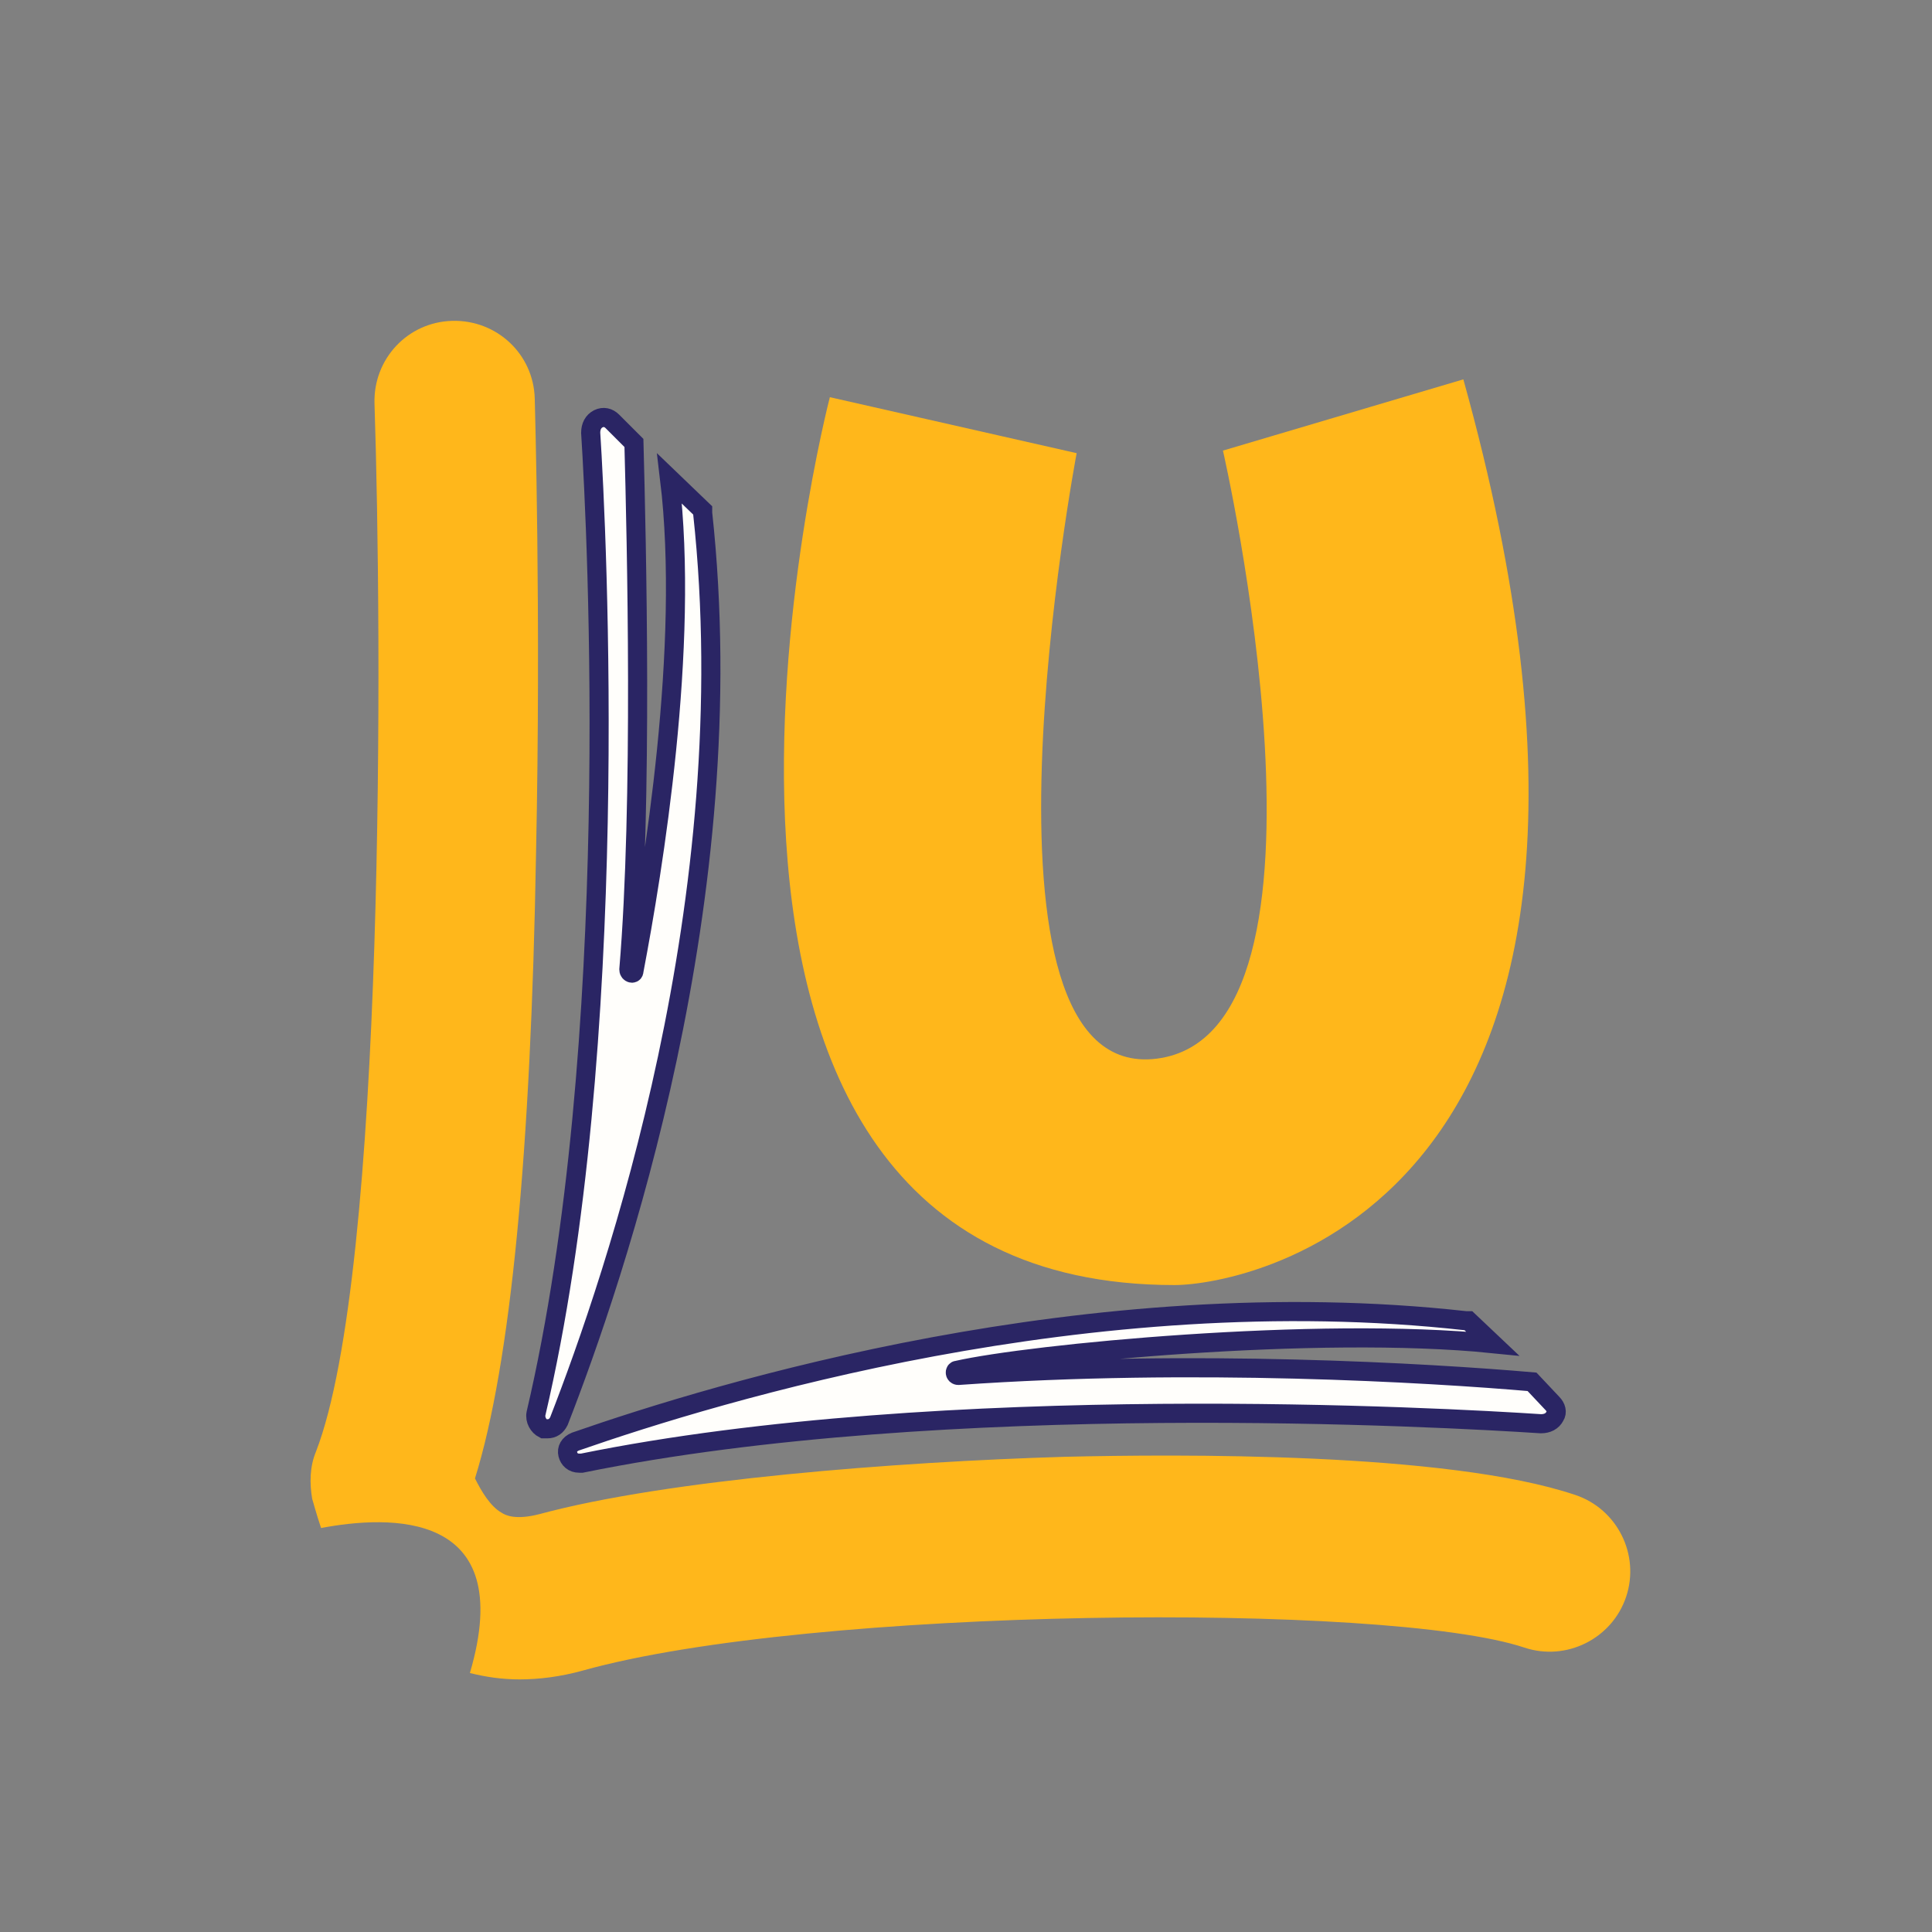
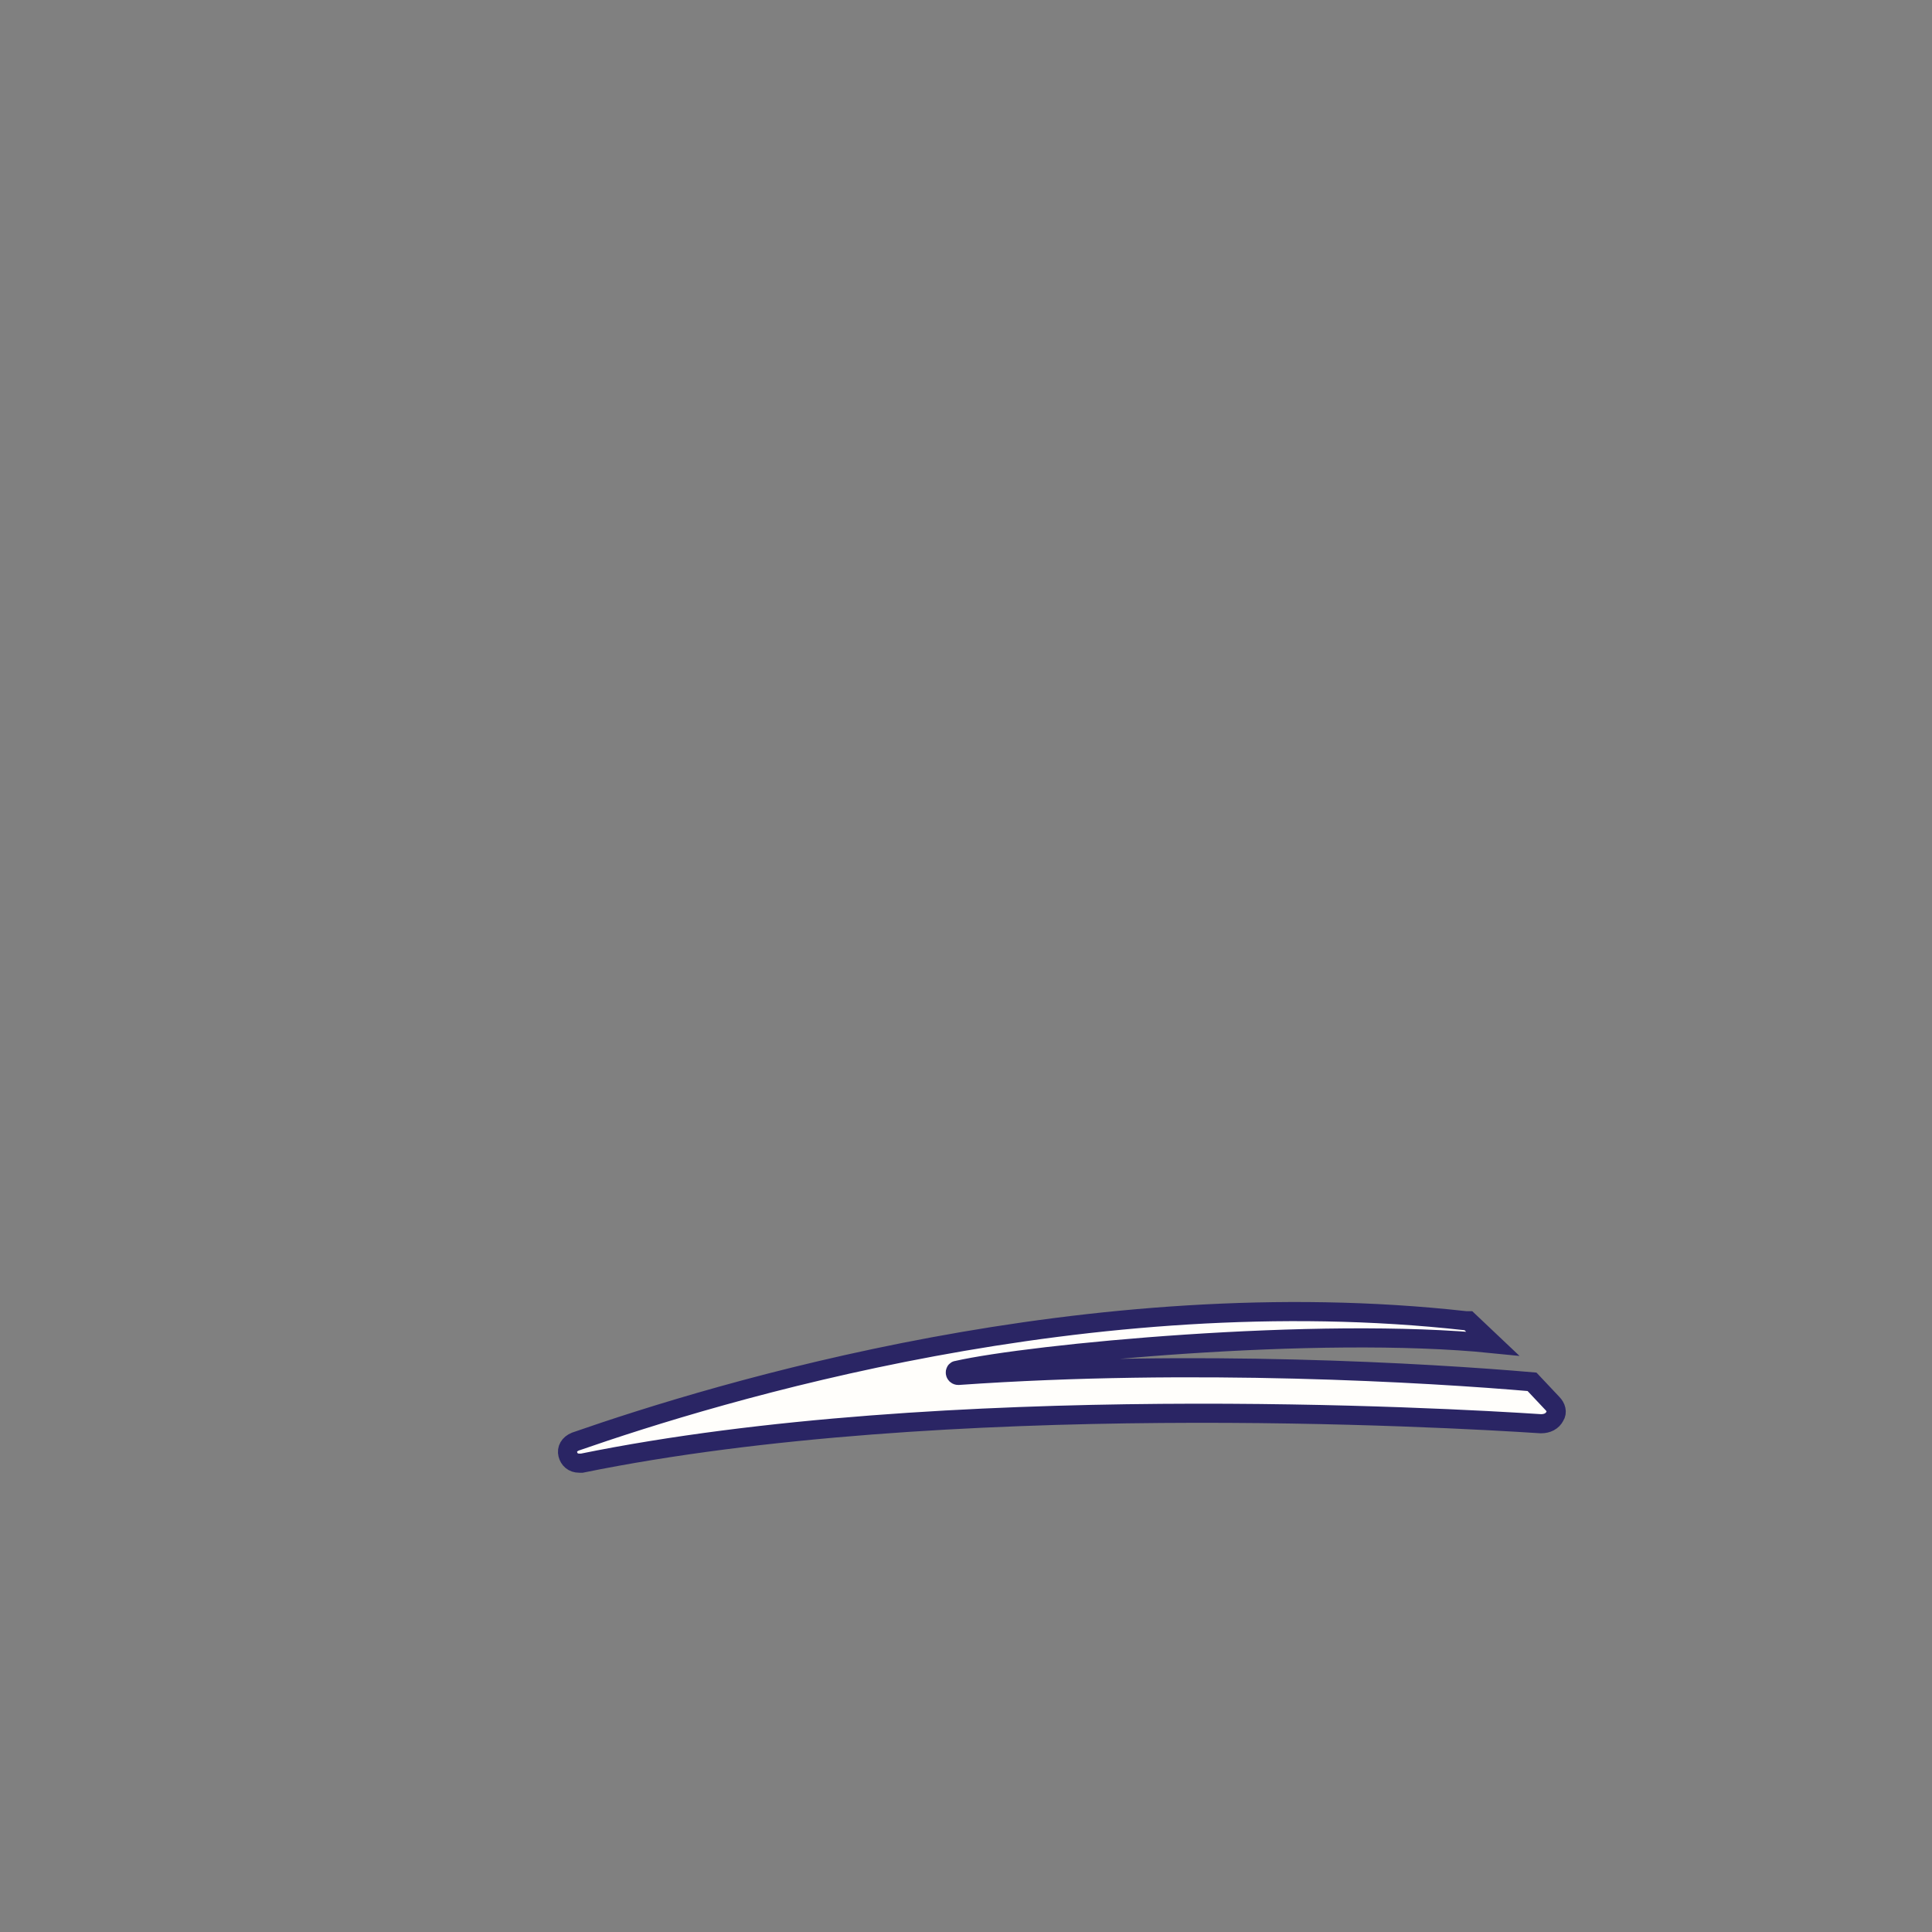
<svg xmlns="http://www.w3.org/2000/svg" width="48" height="48" viewBox="0 0 48 48" fill="none">
  <rect x="0" y="0" width="48" height="48" fill="#808080" stroke="none" />
  <g transform="translate(3, 2) scale(0.95)">
-     <path d="M18.545 8.282C18.545 8.282 12.491 31.502 27.561 31.502C29.423 31.502 41.133 29.44 35.112 7.816L28.825 9.679C28.825 9.679 32.318 24.915 27.095 25.581C21.872 26.246 24.999 9.746 24.999 9.746L18.545 8.282Z" fill="#FFB71B" />
    <path d="M36.908 34.032C34.213 33.799 28.059 33.433 21.905 33.865C21.805 33.865 21.805 33.732 21.872 33.732C23.768 33.3 31.286 32.568 35.877 33.033L35.245 32.435H35.178C25.331 31.337 15.618 34.298 11.892 35.595C11.726 35.661 11.659 35.795 11.692 35.928C11.726 36.061 11.825 36.16 11.992 36.16C12.025 36.16 12.058 36.16 12.058 36.16C21.539 34.231 34.613 34.963 37.141 35.129C37.307 35.129 37.44 35.063 37.507 34.93C37.573 34.83 37.54 34.697 37.44 34.597L36.908 34.032Z" fill="#FFFEFB" stroke="#2A2564" stroke-width="0.5" />
-     <path d="M15.218 11.309V11.242L14.353 10.411C14.885 14.802 13.921 20.657 13.421 23.285C13.421 23.385 13.288 23.351 13.288 23.252C13.654 18.894 13.488 12.008 13.421 9.479L12.856 8.914C12.756 8.814 12.623 8.781 12.49 8.847C12.357 8.914 12.29 9.047 12.29 9.213C12.457 11.808 13.122 25.214 10.86 34.861C10.827 35.028 10.927 35.194 11.059 35.261C11.093 35.261 11.126 35.261 11.159 35.261C11.292 35.261 11.392 35.194 11.459 35.061C12.922 31.302 16.316 21.389 15.218 11.309Z" fill="#FFFEFB" stroke="#2A2564" stroke-width="0.5" />
-     <path d="M38.039 36.991C34.679 35.86 27.593 35.926 24.699 35.993C20.242 36.126 14.287 36.592 10.96 37.49C10.328 37.656 10.062 37.523 9.962 37.457C9.663 37.29 9.43 36.891 9.264 36.559C10.195 33.565 10.727 28.042 10.861 20.191C10.994 13.971 10.827 8.382 10.827 8.315C10.794 7.151 9.829 6.253 8.665 6.286C7.501 6.319 6.602 7.284 6.636 8.448C6.835 14.47 6.935 31.136 5.105 35.86C4.939 36.259 4.939 36.692 5.006 37.091C5.039 37.191 5.105 37.457 5.239 37.856C7.002 37.523 10.395 37.357 9.131 41.648C9.53 41.748 9.962 41.815 10.428 41.815C10.927 41.815 11.493 41.748 12.091 41.582C18.046 39.918 33.116 39.785 36.708 40.983C37.806 41.349 39.004 40.75 39.37 39.652C39.736 38.554 39.137 37.357 38.039 36.991Z" fill="#FFB71B" />
  </g>
</svg>